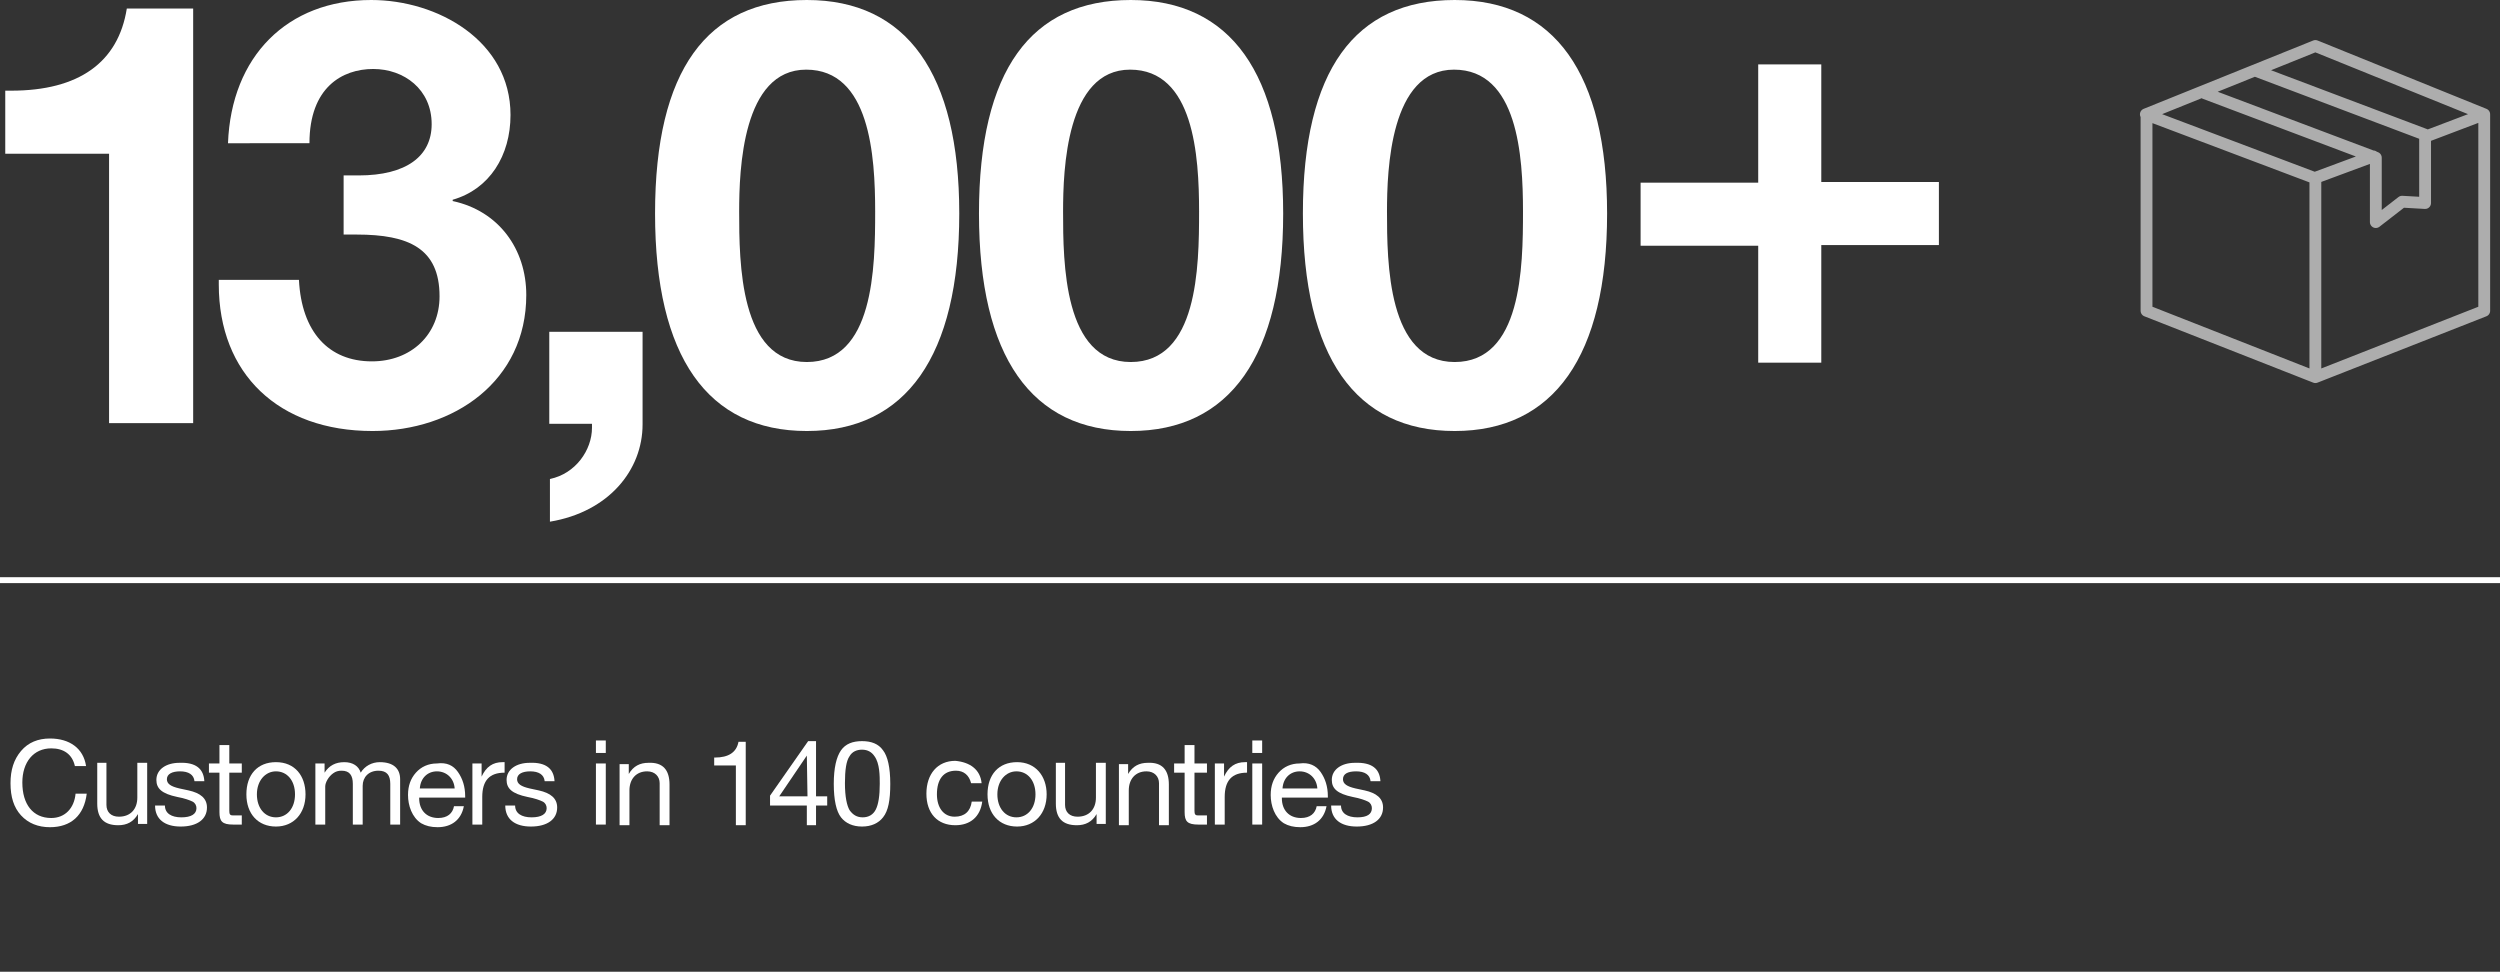
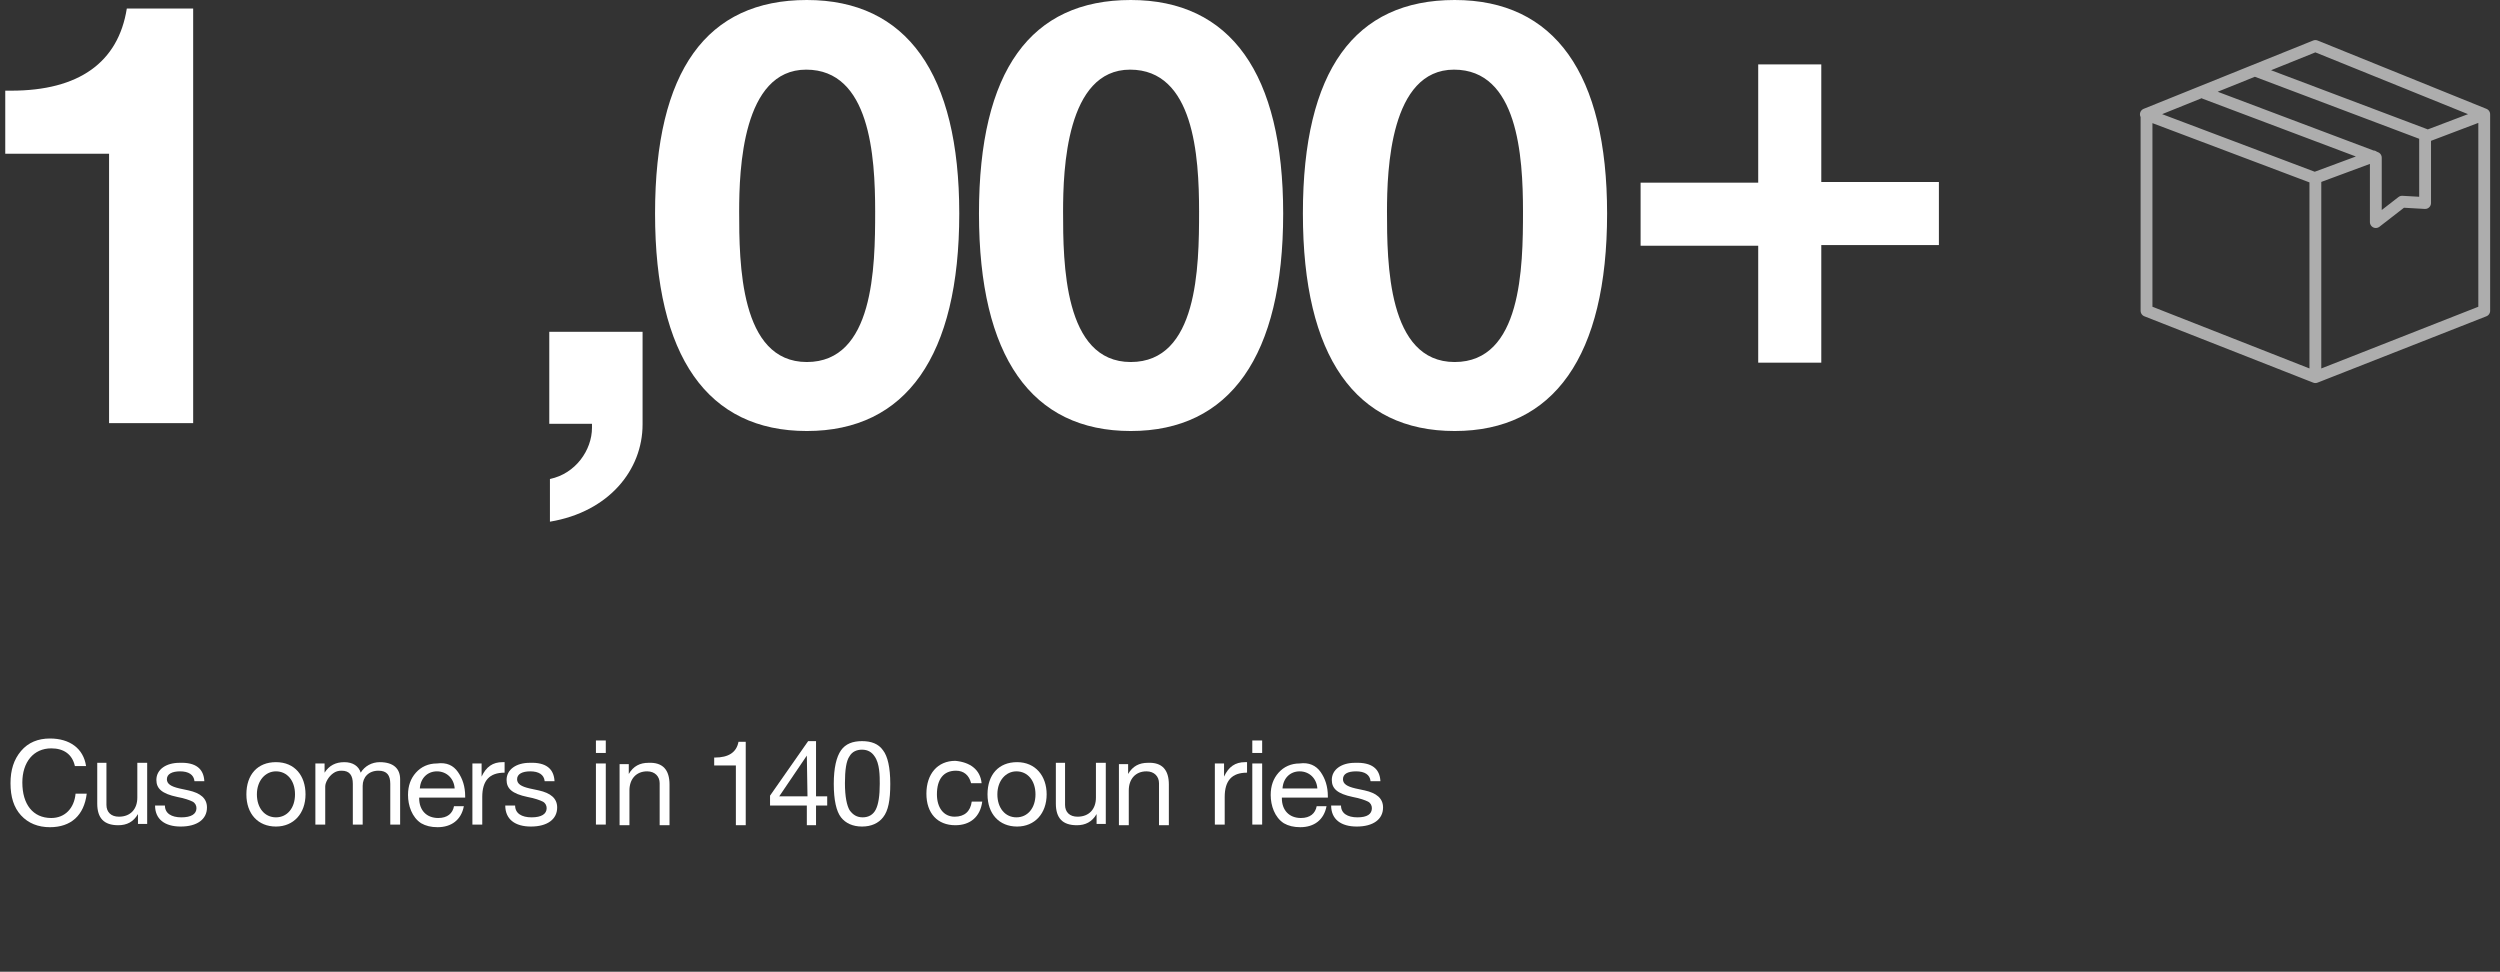
<svg xmlns="http://www.w3.org/2000/svg" version="1.1" id="Layer_1" x="0px" y="0px" viewBox="0 0 380.5 147.9" style="enable-background:new 0 0 380.5 147.9;" xml:space="preserve">
  <rect x="0" y="0" width="380.5" height="147.9" fill="#333333" stroke="none" />
  <style type="text/css">
	.st0{fill:#FFFFFF;}
	.st1{fill:none;stroke:#FFFFFF;stroke-width:0.9;}
	.st2{opacity:0.6;}
	.st3{fill:none;stroke:#FFFFFF;stroke-width:1.8;stroke-linecap:round;stroke-linejoin:round;}
</style>
  <g>
    <path class="st0" d="M29.4,1.3v63.1H16.6V23.4H0.8v-9.6h0.9c10.3,0,16.3-4.3,17.6-12.5L29.4,1.3L29.4,1.3z" />
-     <path class="st0" d="M77.7,17.5c0,6.2-3.2,11.3-8.8,12.9v0.2c7,1.5,11.2,7.3,11.2,14.3c0,13.1-11,20.7-23.4,20.7   c-14.3,0-23.4-8.7-23.4-22.3v-0.7h12.2c0.4,7.9,4.5,12.4,11.1,12.4c6,0,10.3-4.1,10.3-9.9c0-7.3-4.7-9.4-12.6-9.4h-2v-9h2.3   c7.2,0,11.1-2.9,11.1-7.8c0-5.3-4.2-8.4-8.9-8.4s-9.7,2.8-9.7,11.3H34.7C35.2,8.6,43.7,0,56.5,0C66.6,0,77.7,6.2,77.7,17.5   L77.7,17.5z" />
-     <path class="st0" d="M97.8,50.5v14.1c0,6.9-5.1,13.3-14.1,14.8v-6.5c3.9-0.8,6.4-4.4,6.4-7.8v-0.6h-6.5V50.5   C83.7,50.5,97.8,50.5,97.8,50.5z" />
+     <path class="st0" d="M97.8,50.5v14.1c0,6.9-5.1,13.3-14.1,14.8v-6.5c3.9-0.8,6.4-4.4,6.4-7.8v-0.6h-6.5V50.5   C83.7,50.5,97.8,50.5,97.8,50.5" />
    <path class="st0" d="M146,32.5c0,21.7-8.1,33.1-23.2,33.1S99.7,54.3,99.7,32.5S107.6,0,122.8,0S146,11.2,146,32.5L146,32.5z    M122.8,55.1c10.2,0,10.4-14.4,10.4-22.9s-0.8-21.6-10.5-21.6s-10.2,15.2-10.2,21.6C112.5,40,112.6,55.1,122.8,55.1z" />
    <path class="st0" d="M195.3,32.5c0,21.7-8.1,33.1-23.2,33.1S149,54.3,149,32.5S156.9,0,172.1,0S195.3,11.2,195.3,32.5z M172.1,55.1   c10.2,0,10.4-14.4,10.4-22.9s-0.8-21.6-10.5-21.6s-10.2,15.2-10.2,21.6C161.8,40,161.9,55.1,172.1,55.1L172.1,55.1z" />
    <path class="st0" d="M244.6,32.5c0,21.7-8.1,33.1-23.2,33.1s-23.1-11.3-23.1-33.1S206.2,0,221.4,0S244.6,11.2,244.6,32.5z    M221.4,55.1c10.2,0,10.4-14.4,10.4-22.9s-0.8-21.6-10.5-21.6s-10.2,15.2-10.2,21.6C211.1,40,211.2,55.1,221.4,55.1z" />
  </g>
  <path class="st0" d="M277.2,9.8v17.9h17.9v9.6h-17.9v17.9h-9.6V37.4h-17.9v-9.6h17.9V9.8H277.2z" />
-   <line class="st1" x1="0" y1="88.3" x2="380.5" y2="88.3" />
  <g class="st2">
    <path class="st3" d="M369.1,20.5v10.4l-3.5-0.2l-4,3.1v-9.8l-26-9.8 M369.1,20.5l-25.7-9.7 M352.4,27.2v30.1 M361.2,23.8l-8.9,3.3   l-25.7-9.7L352.4,7l25.7,10.4l-8.7,3.3 M378.1,17.5v29.8l-25.7,10.1l-25.7-10.1V17.5" />
  </g>
  <g>
    <path class="st0" d="M13.1,116.6h-1.7c-0.4-1.8-1.7-2.7-3.6-2.7c-2.7,0-4.4,2.1-4.4,5.2c0,3.3,1.6,5.4,4.4,5.4   c2.1,0,3.5-1.5,3.7-3.7h1.7c-0.4,3.3-2.4,5.1-5.6,5.1c-1.8,0-3.3-0.6-4.4-1.8c-1.1-1.2-1.6-2.8-1.6-4.9c0-2,0.5-3.6,1.6-4.9   c1.1-1.3,2.6-1.9,4.4-1.9C10.6,112.4,12.7,113.9,13.1,116.6z" />
    <path class="st0" d="M16.2,116.2v6.3c0,1.1,0.7,1.8,1.9,1.8c1.8,0,2.8-1.2,2.8-2.9v-5.3h1.5v9.3h-1.4v-1.5h0   c-0.7,1.2-1.7,1.7-3,1.7c-2.2,0-3.2-1.1-3.2-3.3v-6.2H16.2z" />
    <path class="st0" d="M31.1,118.9h-1.5v0c-0.1-1-0.9-1.5-2.2-1.5c-1.2,0-2,0.4-2,1.2c0,0.7,0.6,1.1,1.9,1.4l1.4,0.3   c1.8,0.4,2.8,1.2,2.8,2.6c0,1.8-1.5,2.9-4,2.9c-2.4,0-3.9-1.1-3.9-3.2h1.5c0,1.2,1,1.8,2.5,1.8c1.5,0,2.3-0.5,2.3-1.4   c0-0.4-0.2-0.8-0.6-1c-0.4-0.2-1.2-0.5-2.3-0.7c-2.4-0.5-3.2-1.3-3.2-2.6c0-1.6,1.5-2.6,3.5-2.6C29.8,116,31,117,31.1,118.9z" />
-     <path class="st0" d="M34.9,113.4v2.8h1.9v1.4h-1.9v5.8c0,0.5,0.1,0.7,0.5,0.7c0.3,0,0.6,0,1,0h0.4v1.4h-1.3c-1.7,0-2.1-0.5-2.1-1.9   v-6h-1.6v-1.4h1.6v-2.8H34.9z" />
    <path class="st0" d="M46.5,120.9c0,2.9-1.8,4.9-4.5,4.9c-2.7,0-4.5-1.9-4.5-4.9c0-3,1.7-4.9,4.5-4.9   C44.9,116,46.5,118.1,46.5,120.9z M42,124.4c1.7,0,2.9-1.4,2.9-3.5c0-2.1-1.2-3.5-2.9-3.5c-1.6,0-2.9,1.4-2.9,3.5   C39.1,123,40.3,124.4,42,124.4z" />
    <path class="st0" d="M54.9,117.6c0.6-1,1.7-1.6,2.9-1.6c2.1,0,3.1,1,3.1,2.6v6.9h-1.5v-6.2c0-1.3-0.5-2-1.8-2c-1.5,0-2.4,1-2.4,2.3   v5.9h-1.5v-6.2c0-1.3-0.5-2-1.7-2c-0.5,0-0.9,0.1-1.3,0.4c-0.7,0.5-1.2,1.4-1.2,2v5.8h-1.5v-9.3h1.4v1.4h0c0.7-1.1,1.7-1.6,3-1.6   C53.7,116,54.6,116.6,54.9,117.6z" />
    <path class="st0" d="M69.7,117.5c0.7,1,1.1,2.2,1.1,3.7v0.2h-7v0.1c0,1.8,1.1,3,2.9,3c1.4,0,2.2-0.7,2.4-1.8h1.5   c-0.4,2.1-1.9,3.2-4,3.2c-1,0-1.8-0.2-2.5-0.6c-1.4-0.9-2-2.7-2-4.3c0-1.4,0.4-2.5,1.2-3.4c0.8-0.9,1.9-1.4,3.2-1.4   C68,116,69,116.5,69.7,117.5z M69.2,120c-0.1-1.5-1.2-2.6-2.7-2.6c-1.4,0-2.5,1-2.6,2.6H69.2z" />
    <path class="st0" d="M76.8,116v1.6c-2.3,0-3.4,1.2-3.4,3.7v4.2h-1.5v-9.3h1.4v2h0c0.7-1.5,1.7-2.2,3.2-2.2   C76.7,116,76.7,116,76.8,116z" />
    <path class="st0" d="M84.4,118.9h-1.5v0c-0.1-1-0.9-1.5-2.2-1.5c-1.2,0-2,0.4-2,1.2c0,0.7,0.6,1.1,1.9,1.4l1.4,0.3   c1.8,0.4,2.8,1.2,2.8,2.6c0,1.8-1.5,2.9-4,2.9c-2.4,0-3.9-1.1-3.9-3.2h1.5c0,1.2,1,1.8,2.5,1.8c1.5,0,2.3-0.5,2.3-1.4   c0-0.4-0.2-0.8-0.6-1c-0.4-0.2-1.2-0.5-2.3-0.7c-2.4-0.5-3.2-1.3-3.2-2.6c0-1.6,1.5-2.6,3.5-2.6C83.1,116,84.3,117,84.4,118.9z" />
    <path class="st0" d="M92.2,112.7v1.9h-1.5v-1.9H92.2z M92.2,116.2v9.3h-1.5v-9.3H92.2z" />
    <path class="st0" d="M101.9,119.4v6.2h-1.5v-6.4c0-1-0.7-1.8-1.9-1.8c-1.7,0-2.7,1.2-2.7,2.9v5.3h-1.5v-9.3h1.4v1.5h0   c0.7-1.2,1.7-1.7,3-1.7C100.9,116,101.9,117.2,101.9,119.4z" />
    <path class="st0" d="M113.5,112.8v12.8H112v-9.1h-3.3v-1.2h0.1c2.1,0,3.3-0.8,3.6-2.4H113.5z" />
    <path class="st0" d="M124.2,112.8v8.4h1.7v1.4h-1.7v3h-1.4v-3h-5.6v-1.5l5.8-8.3H124.2z M122.8,115l-4.2,6.2h4.3L122.8,115   L122.8,115z" />
    <path class="st0" d="M134.4,114.2c0.7,0.9,1.1,2.6,1.1,5.1s-0.3,4.1-1.1,5.1c-0.7,0.9-1.8,1.4-3.2,1.4s-2.5-0.5-3.2-1.4   c-0.7-0.9-1.1-2.6-1.1-5.1c0-2.4,0.4-4.1,1.1-5.1c0.7-1,1.8-1.4,3.2-1.4S133.7,113.2,134.4,114.2z M129.3,123.3   c0.5,0.7,1.1,1.1,2,1.1c0.9,0,1.6-0.4,2-1.2s0.6-2.1,0.6-3.9c0-1.2,0-3.1-0.8-4.2c-0.4-0.6-1-1-1.9-1c-0.8,0-1.5,0.3-1.9,1   c-0.5,0.7-0.7,2.1-0.7,4.1C128.6,121.3,128.9,122.6,129.3,123.3z" />
    <path class="st0" d="M149.4,119.2h-1.6c-0.3-1.2-1.1-1.9-2.3-1.9c-1.9,0-2.9,1.3-2.9,3.6c0,2,1,3.4,2.7,3.4c1.5,0,2.4-0.8,2.6-2.3   h1.6c-0.3,2.3-1.8,3.6-4.1,3.6c-2.7,0-4.4-1.8-4.4-4.8c0-3,1.7-5,4.4-5C147.6,116,149.2,117.1,149.4,119.2z" />
    <path class="st0" d="M159.3,120.9c0,2.9-1.8,4.9-4.5,4.9c-2.7,0-4.5-1.9-4.5-4.9c0-3,1.7-4.9,4.5-4.9   C157.6,116,159.3,118.1,159.3,120.9z M154.7,124.4c1.7,0,2.9-1.4,2.9-3.5c0-2.1-1.2-3.5-2.9-3.5c-1.6,0-2.9,1.4-2.9,3.5   C151.8,123,153,124.4,154.7,124.4z" />
    <path class="st0" d="M162.1,116.2v6.3c0,1.1,0.7,1.8,1.9,1.8c1.8,0,2.8-1.2,2.8-2.9v-5.3h1.5v9.3h-1.4v-1.5h0   c-0.7,1.2-1.7,1.7-3,1.7c-2.2,0-3.2-1.1-3.2-3.3v-6.2H162.1z" />
    <path class="st0" d="M177.9,119.4v6.2h-1.5v-6.4c0-1-0.7-1.8-1.9-1.8c-1.7,0-2.7,1.2-2.7,2.9v5.3h-1.5v-9.3h1.4v1.5h0   c0.7-1.2,1.7-1.7,3-1.7C176.9,116,177.9,117.2,177.9,119.4z" />
-     <path class="st0" d="M181.8,113.4v2.8h1.9v1.4h-1.9v5.8c0,0.5,0.1,0.7,0.5,0.7c0.3,0,0.6,0,1,0h0.4v1.4h-1.3   c-1.7,0-2.1-0.5-2.1-1.9v-6h-1.6v-1.4h1.6v-2.8H181.8z" />
    <path class="st0" d="M189.8,116v1.6c-2.3,0-3.4,1.2-3.4,3.7v4.2h-1.5v-9.3h1.4v2h0c0.7-1.5,1.7-2.2,3.2-2.2   C189.6,116,189.7,116,189.8,116z" />
    <path class="st0" d="M192.1,112.7v1.9h-1.5v-1.9H192.1z M192.1,116.2v9.3h-1.5v-9.3H192.1z" />
    <path class="st0" d="M201,117.5c0.7,1,1.1,2.2,1.1,3.7v0.2h-7v0.1c0,1.8,1.1,3,2.9,3c1.4,0,2.2-0.7,2.4-1.8h1.5   c-0.4,2.1-1.9,3.2-4,3.2c-1,0-1.8-0.2-2.5-0.6c-1.4-0.9-2-2.7-2-4.3c0-1.4,0.4-2.5,1.2-3.4c0.8-0.9,1.9-1.4,3.2-1.4   C199.2,116,200.3,116.5,201,117.5z M200.5,120c-0.1-1.5-1.2-2.6-2.7-2.6c-1.4,0-2.5,1-2.6,2.6H200.5z" />
    <path class="st0" d="M210.1,118.9h-1.5v0c-0.1-1-0.9-1.5-2.2-1.5s-2,0.4-2,1.2c0,0.7,0.6,1.1,1.9,1.4l1.4,0.3   c1.8,0.4,2.8,1.2,2.8,2.6c0,1.8-1.5,2.9-4,2.9c-2.4,0-3.9-1.1-3.9-3.2h1.5c0,1.2,1,1.8,2.5,1.8c1.5,0,2.2-0.5,2.2-1.4   c0-0.4-0.2-0.8-0.6-1s-1.2-0.5-2.3-0.7c-2.4-0.5-3.2-1.3-3.2-2.6c0-1.6,1.5-2.6,3.5-2.6C208.8,116,210,117,210.1,118.9z" />
  </g>
</svg>